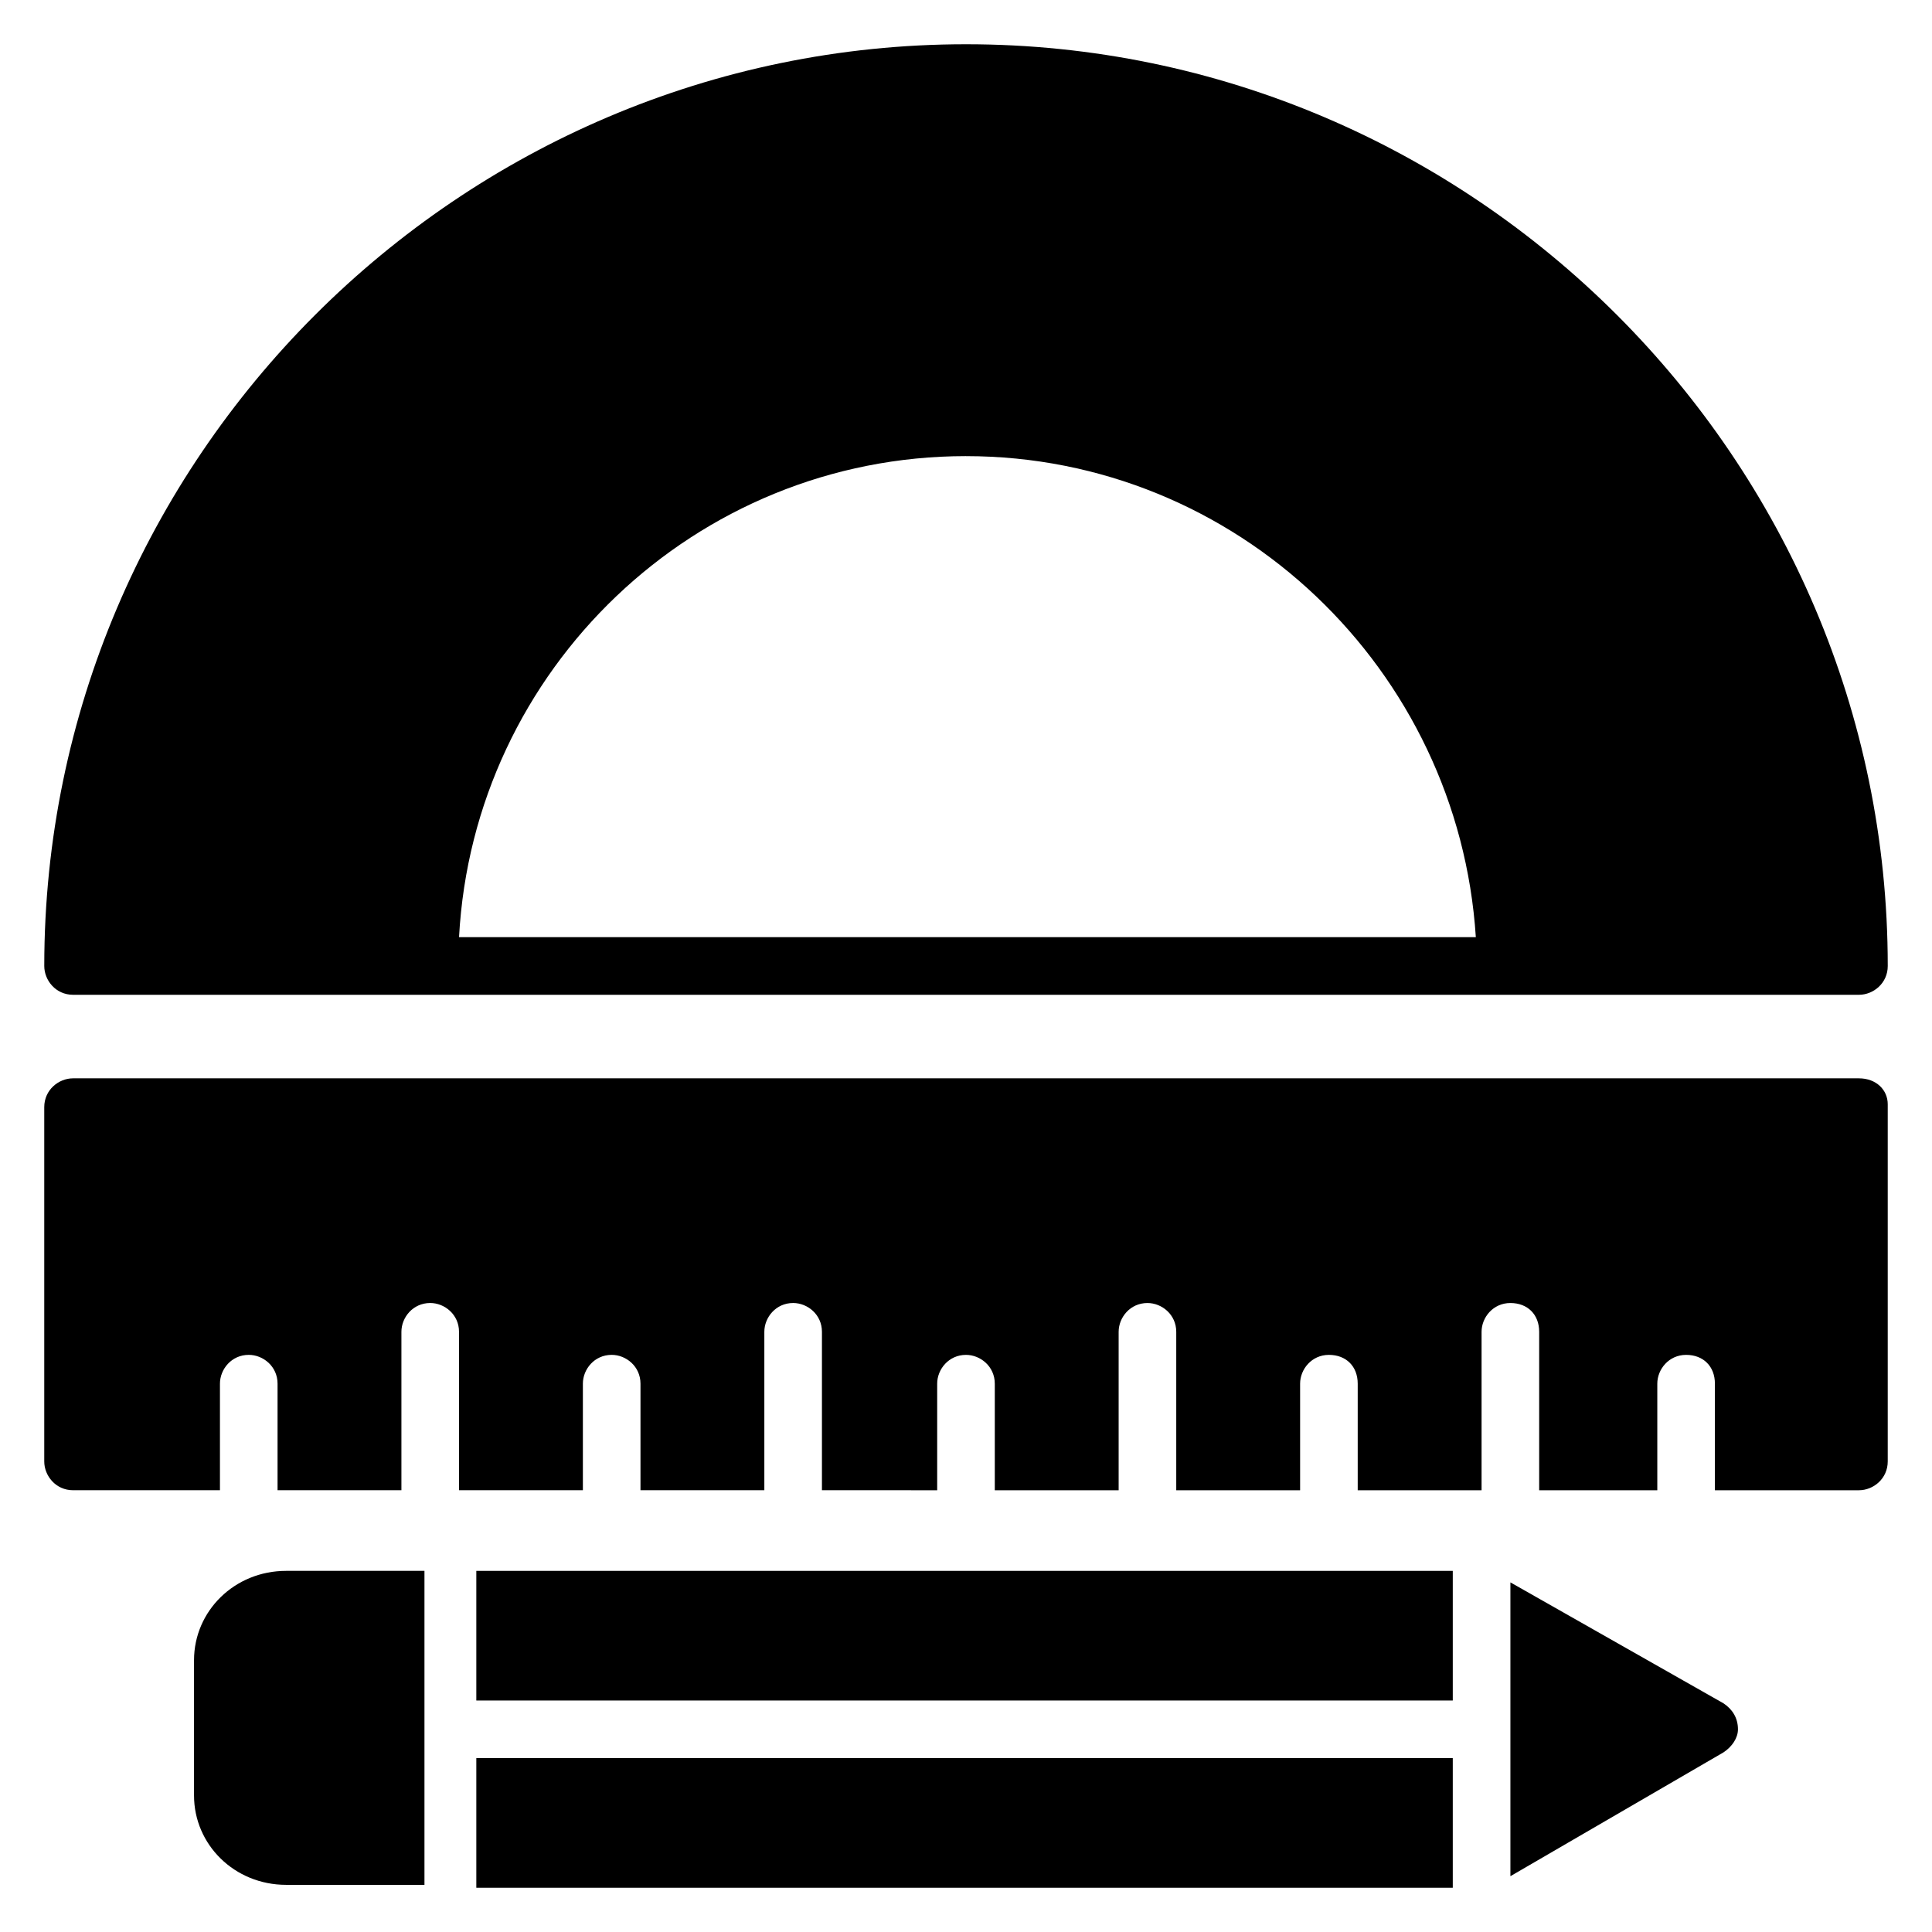
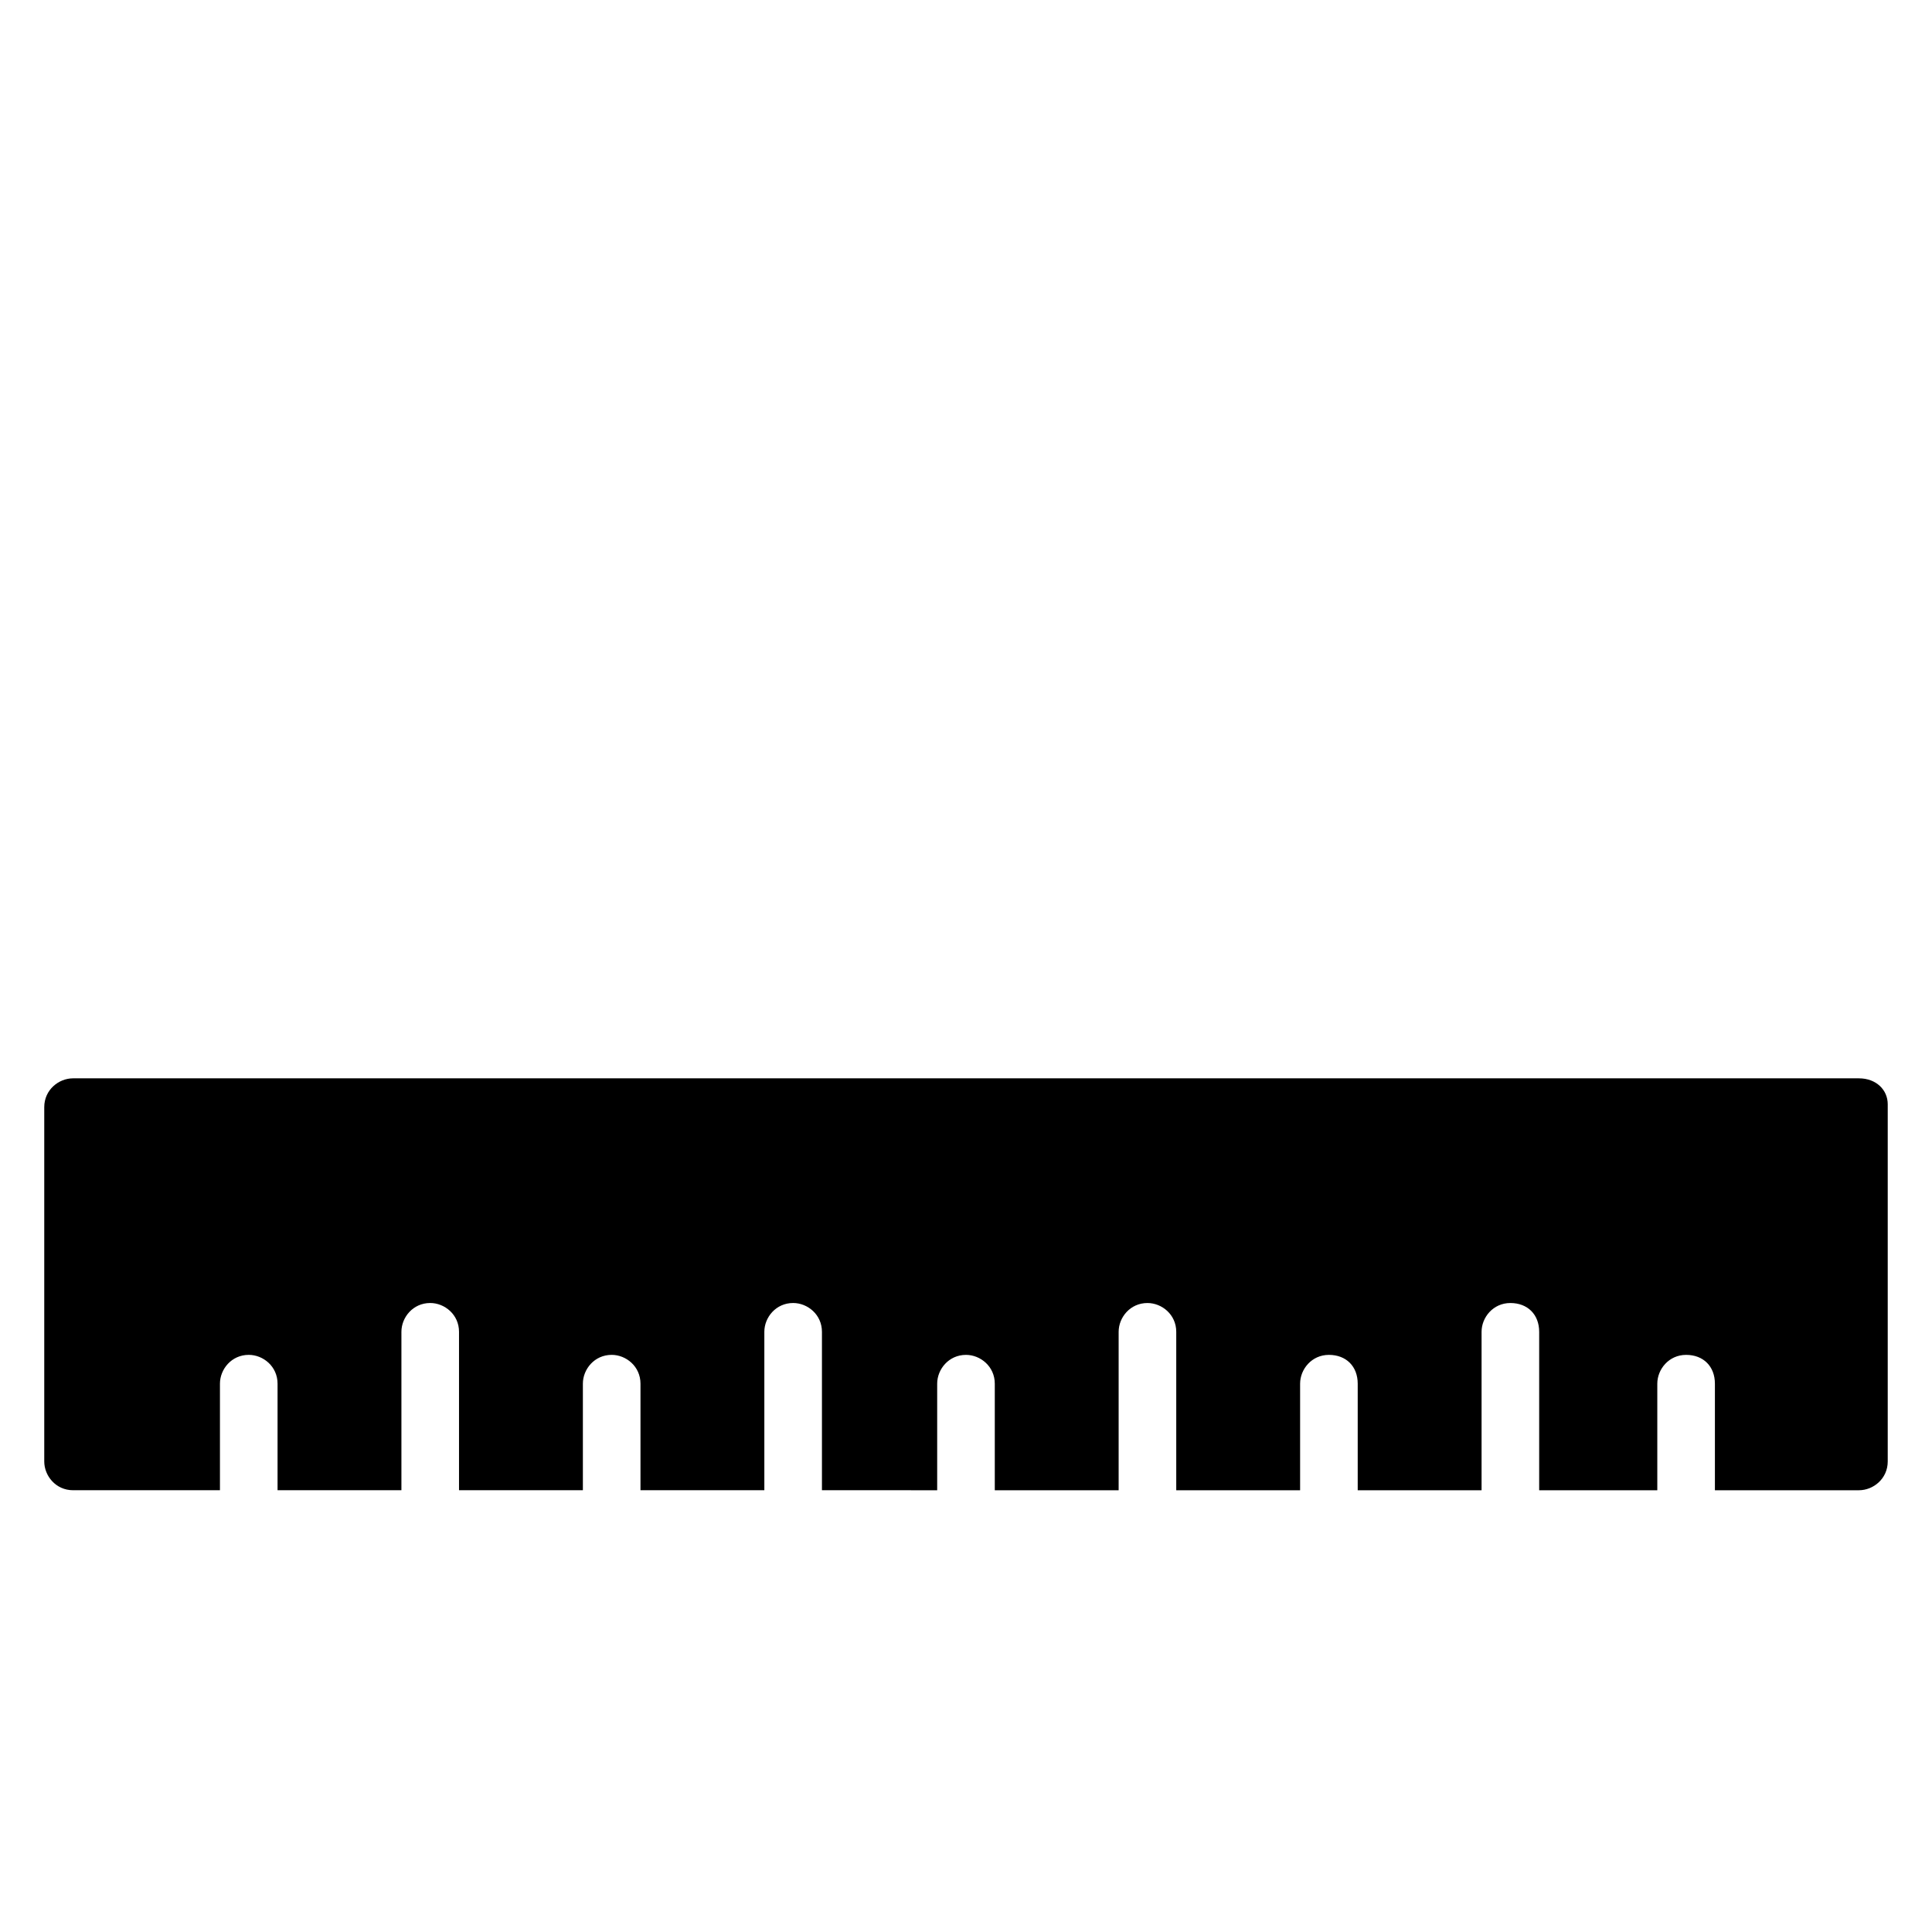
<svg xmlns="http://www.w3.org/2000/svg" fill="#000000" width="800px" height="800px" version="1.1" viewBox="144 144 512 512">
  <g>
    <path d="m636.64 429.77h-473.28c-3.816 0-7.633 3.055-7.633 7.633v93.891c0 3.816 3.055 7.633 7.633 7.633h38.93v-28.242c0-3.816 3.055-7.633 7.633-7.633 3.816 0 7.633 3.055 7.633 7.633v28.242h32.824v-41.984c0-3.816 3.055-7.633 7.633-7.633 3.816 0 7.633 3.055 7.633 7.633v41.984h32.824v-28.242c0-3.816 3.055-7.633 7.633-7.633 3.816 0 7.633 3.055 7.633 7.633v28.242h32.824v-41.984c0-3.816 3.055-7.633 7.633-7.633 3.816 0 7.633 3.055 7.633 7.633v41.984l30.539 0.004v-28.242c0-3.816 3.055-7.633 7.633-7.633 3.816 0 7.633 3.055 7.633 7.633v28.242h32.824v-41.984c0-3.816 3.055-7.633 7.633-7.633 3.816 0 7.633 3.055 7.633 7.633v41.984h32.824v-28.242c0-3.816 3.055-7.633 7.633-7.633 4.582 0 7.633 3.055 7.633 7.633v28.242h32.824v-41.984c0-3.816 3.055-7.633 7.633-7.633 4.582 0 7.633 3.055 7.633 7.633v41.984h31.305v-28.242c0-3.816 3.055-7.633 7.633-7.633 4.582 0 7.633 3.055 7.633 7.633v28.242h38.168c3.816 0 7.633-3.055 7.633-7.633v-94.656c0-3.816-3.055-6.871-7.633-6.871z" />
-     <path d="m163.36 407.63h473.28c3.816 0 7.633-3.055 7.633-7.633 0-134.35-109.92-244.27-244.27-244.27-134.35 0-244.27 109.92-244.27 244.27 0 3.816 3.055 7.633 7.633 7.633zm236.64-142.75c71.754 0 130.53 56.488 135.11 127.48l-269.46-0.004c3.816-70.988 62.594-127.48 134.35-127.48z" />
-     <path d="m270.23 560.3h258.77v34.352h-258.77z" />
-     <path d="m270.23 609.92h258.77v34.352h-258.77z" />
-     <path d="m600.76 595.41-56.488-32.062v77.863l56.488-32.824c2.289-1.527 3.816-3.816 3.816-6.106 0-3.055-1.523-5.344-3.816-6.871z" />
-     <path d="m195.42 583.96v35.879c0 12.977 10.688 23.664 24.426 23.664h36.641v-83.207h-36.641c-13.738 0-24.426 10.688-24.426 23.664z" />
  </g>
</svg>